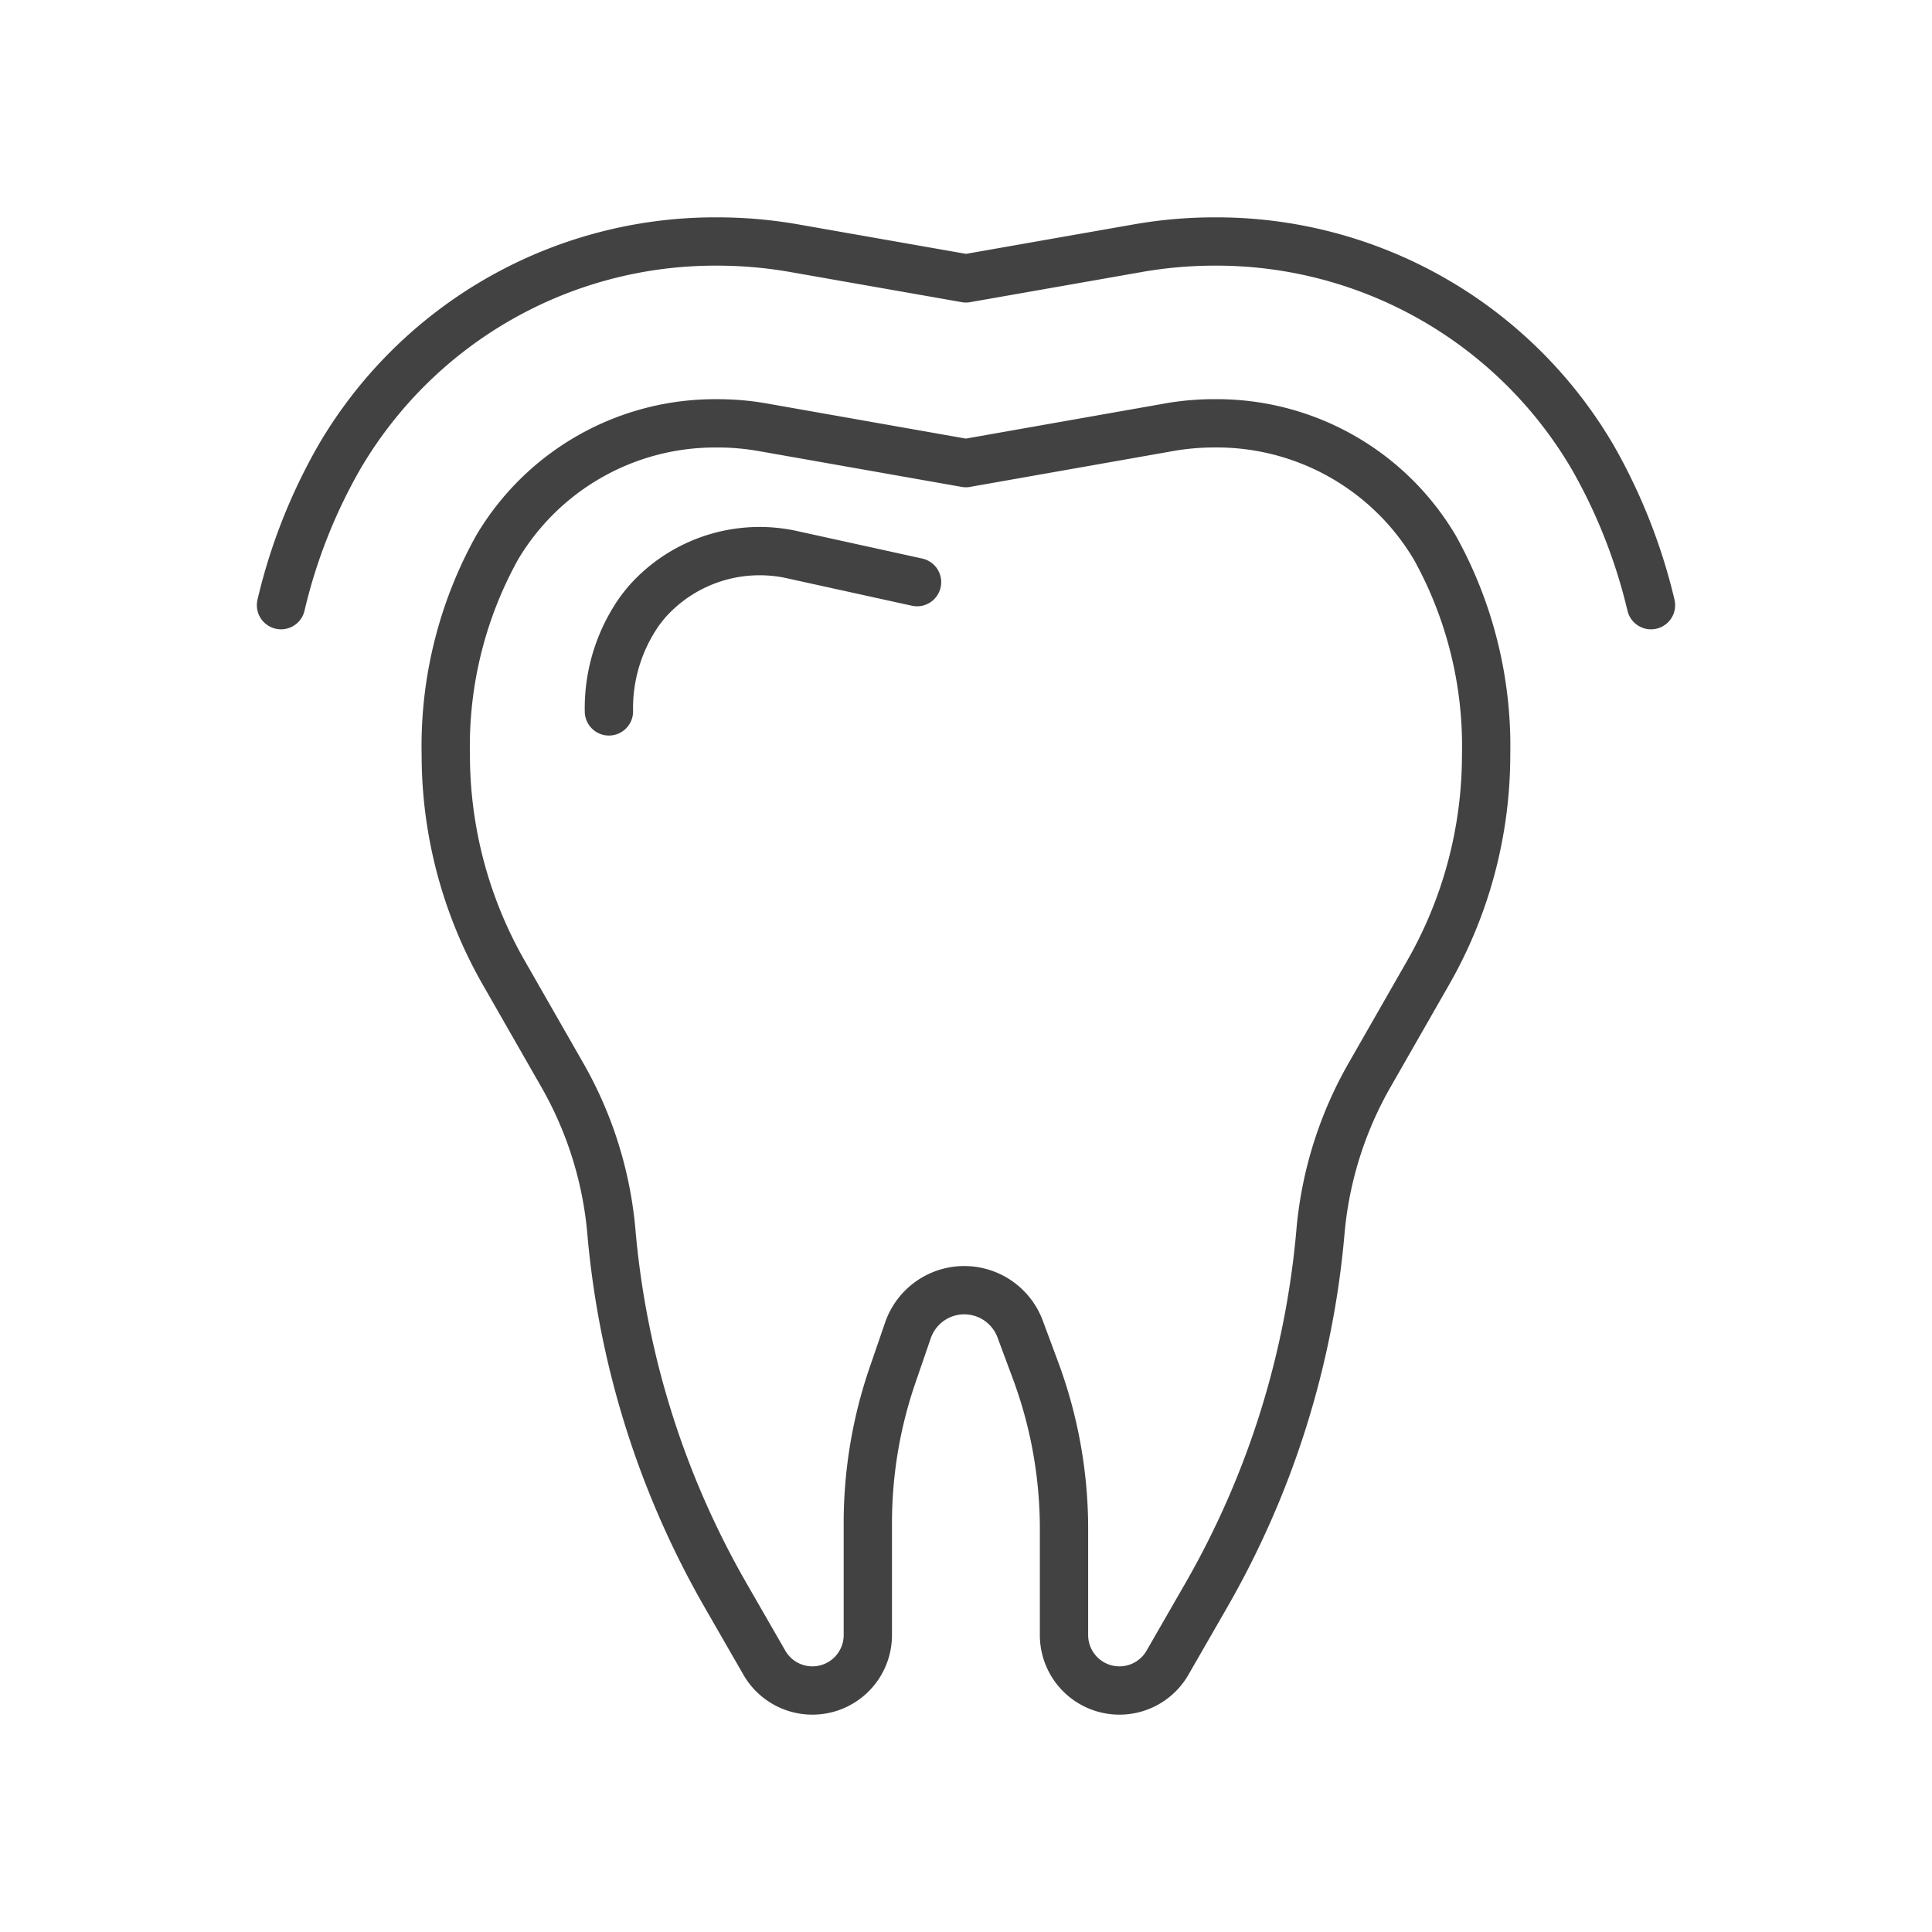
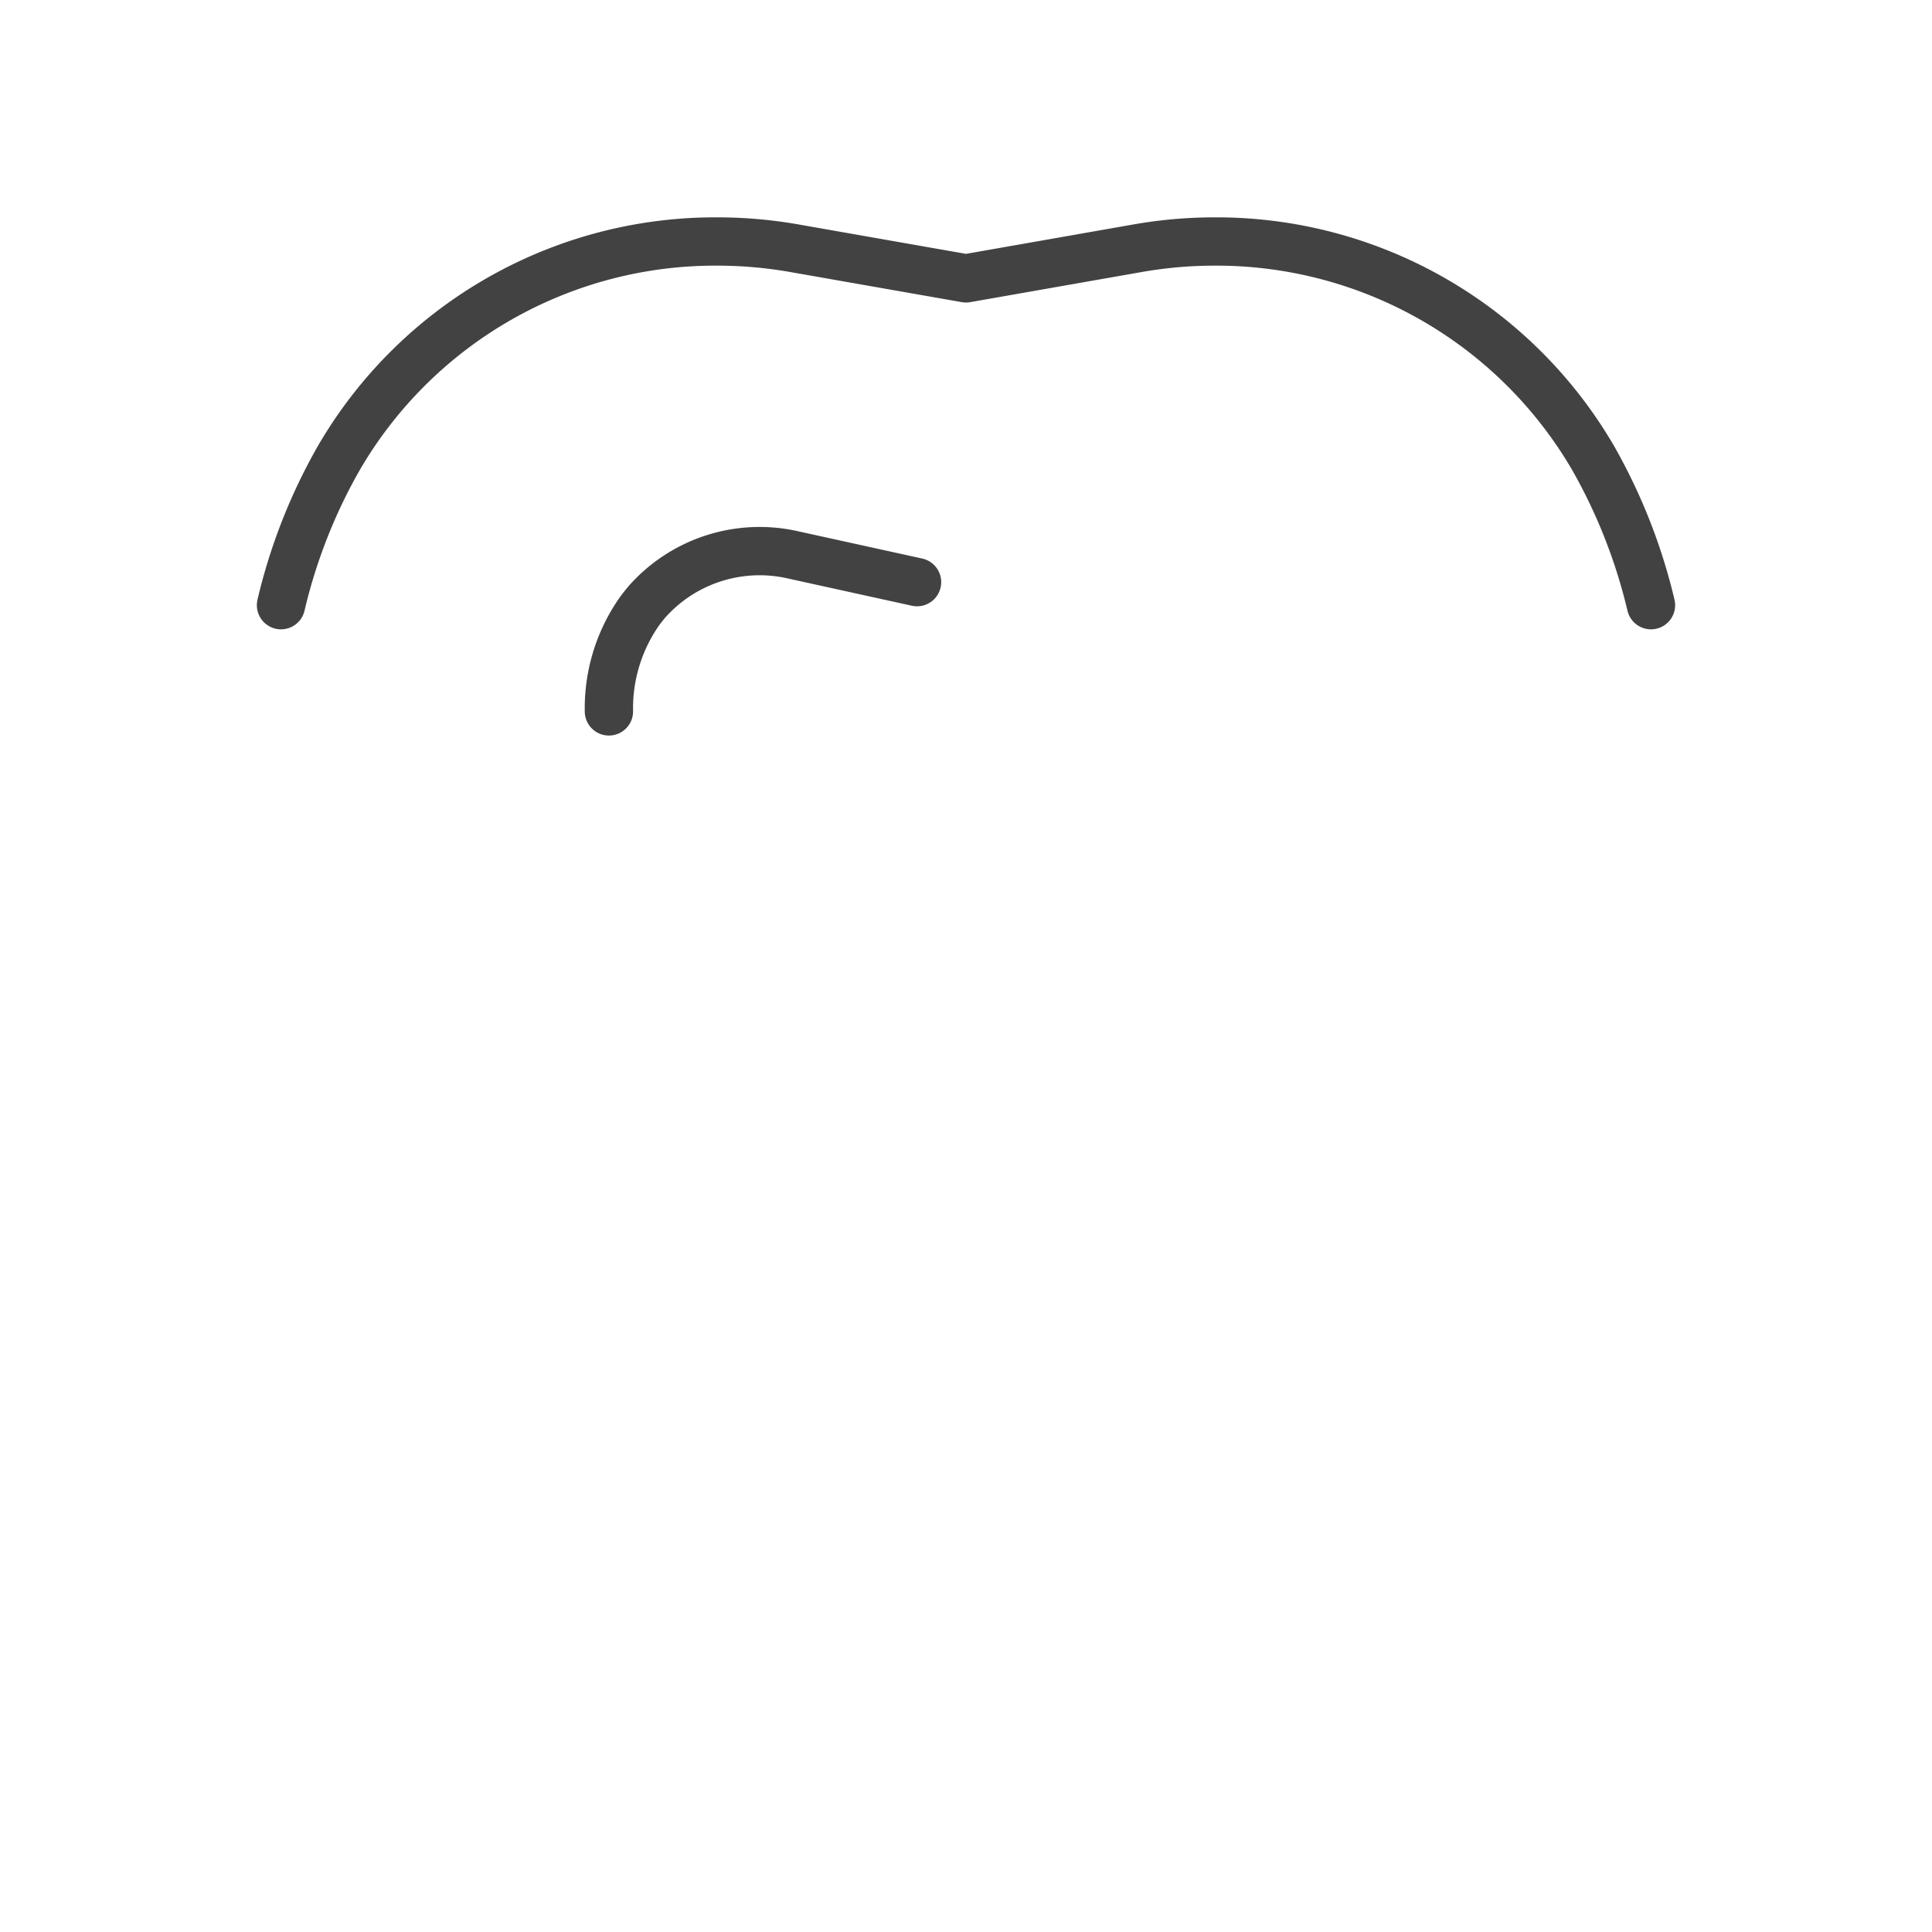
<svg xmlns="http://www.w3.org/2000/svg" id="Layer_1" data-name="Layer 1" viewBox="0 0 80 80">
  <defs>
    <style>
      .cls-1 {
        fill: none;
        stroke: #424242;
        stroke-linecap: round;
        stroke-linejoin: round;
        stroke-width: 2px;
      }
    </style>
  </defs>
  <title>credit-view-dental-invisalign-icons-master</title>
  <g>
    <path class="cls-1" d="M11.636,25.059a22.763,22.763,0,0,1,2.409-6.12A18.03,18.03,0,0,1,29.717,10a18.437,18.437,0,0,1,3.184.28L40,11.527,47.099,10.28A18.378,18.378,0,0,1,50.261,10a18.053,18.053,0,0,1,15.704,8.96,23.099,23.099,0,0,1,2.399,6.099" />
-     <path class="cls-1" d="M39.997,19.176l8.41-1.484a10.679,10.679,0,0,1,1.856-.163h.015a10.493,10.493,0,0,1,9.147,5.165,16.948,16.948,0,0,1,2.112,8.557h0a18.168,18.168,0,0,1-2.398,9.022l-2.406,4.205A15.846,15.846,0,0,0,54.68,50.976a36.578,36.578,0,0,1-4.735,15.089l-1.602,2.785A2.294,2.294,0,0,1,46.353,70h0a2.295,2.295,0,0,1-2.295-2.295v-4.398a18.835,18.835,0,0,0-1.181-6.566l-.636-1.71a2.468,2.468,0,0,0-2.313-1.607h0A2.468,2.468,0,0,0,37.595,55.09l-.637,1.852a18.837,18.837,0,0,0-1.023,6.122v4.64A2.295,2.295,0,0,1,33.64,70h0a2.294,2.294,0,0,1-1.989-1.15l-1.602-2.785a36.578,36.578,0,0,1-4.735-15.089,15.846,15.846,0,0,0-2.051-6.497l-2.406-4.205a18.168,18.168,0,0,1-2.398-9.022h0a16.94,16.94,0,0,1,2.12-8.571,10.489,10.489,0,0,1,9.138-5.151h.015a10.679,10.679,0,0,1,1.856.163l8.409,1.484" />
    <path class="cls-1" d="M37.973,24.105l-5.088-1.118a6.231,6.231,0,0,0-6.102,1.94q-.159.188-.311.396a6.99,6.99,0,0,0-1.258,4.134" />
  </g>
</svg>